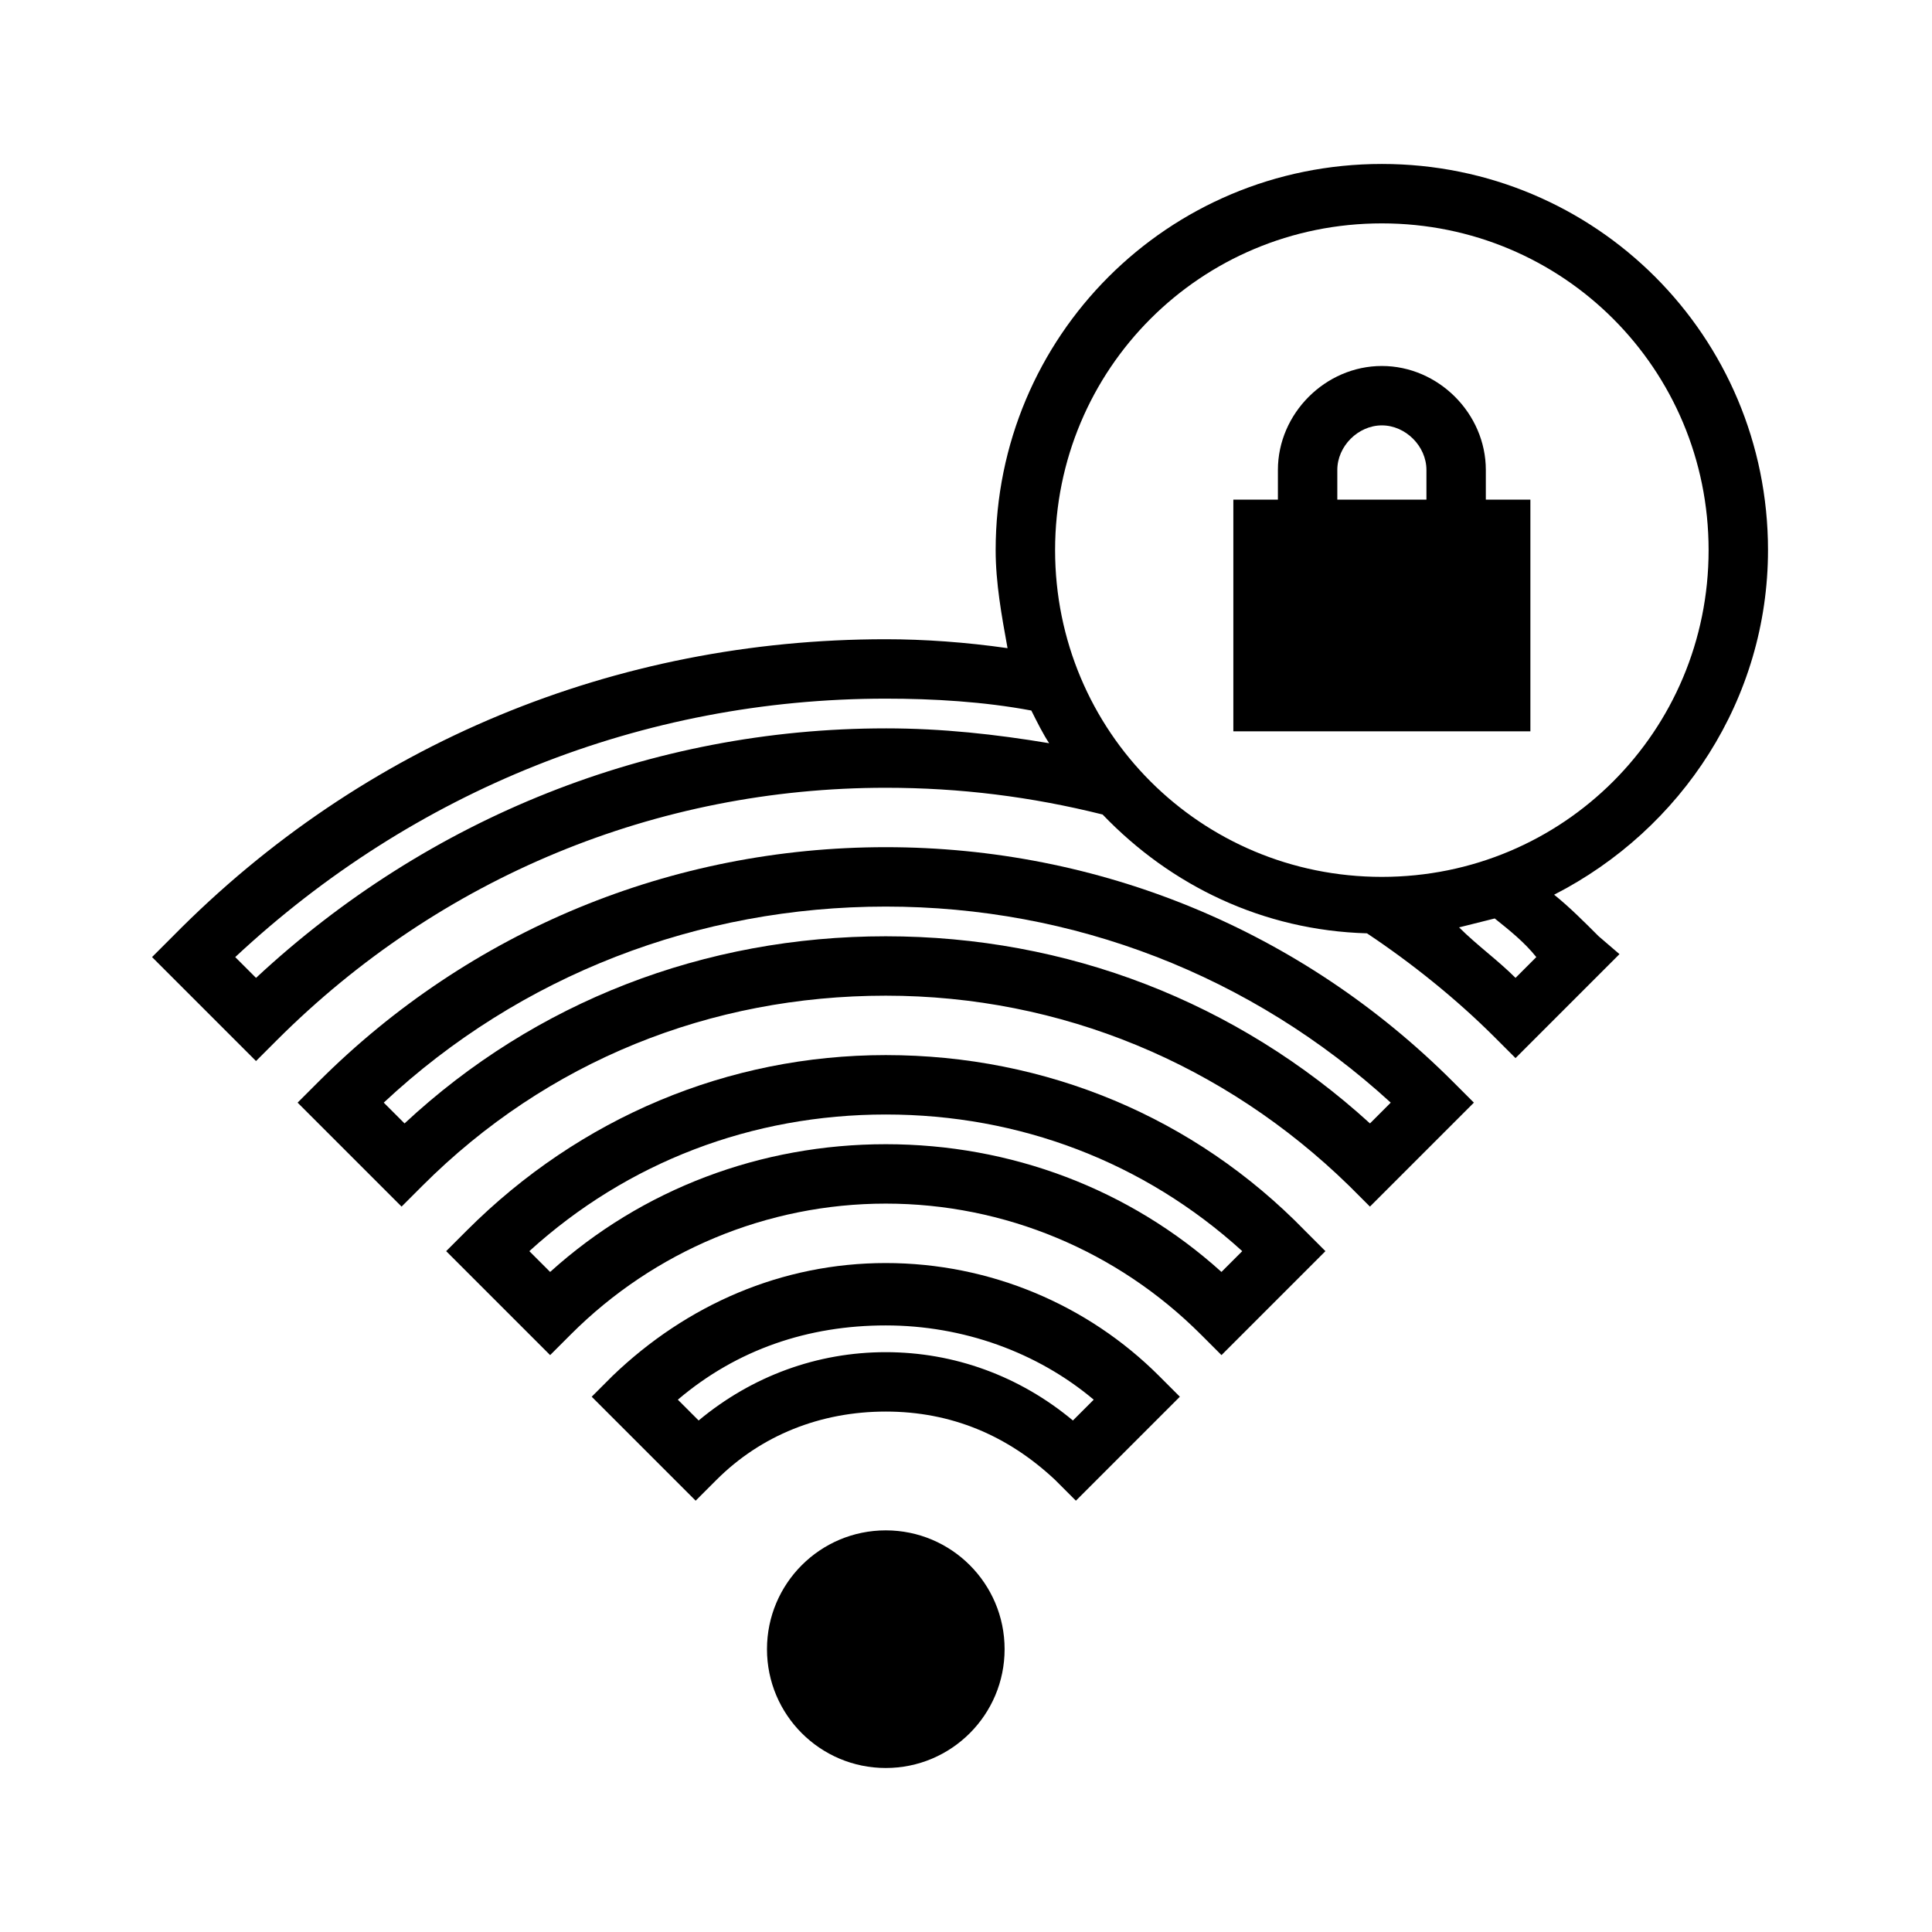
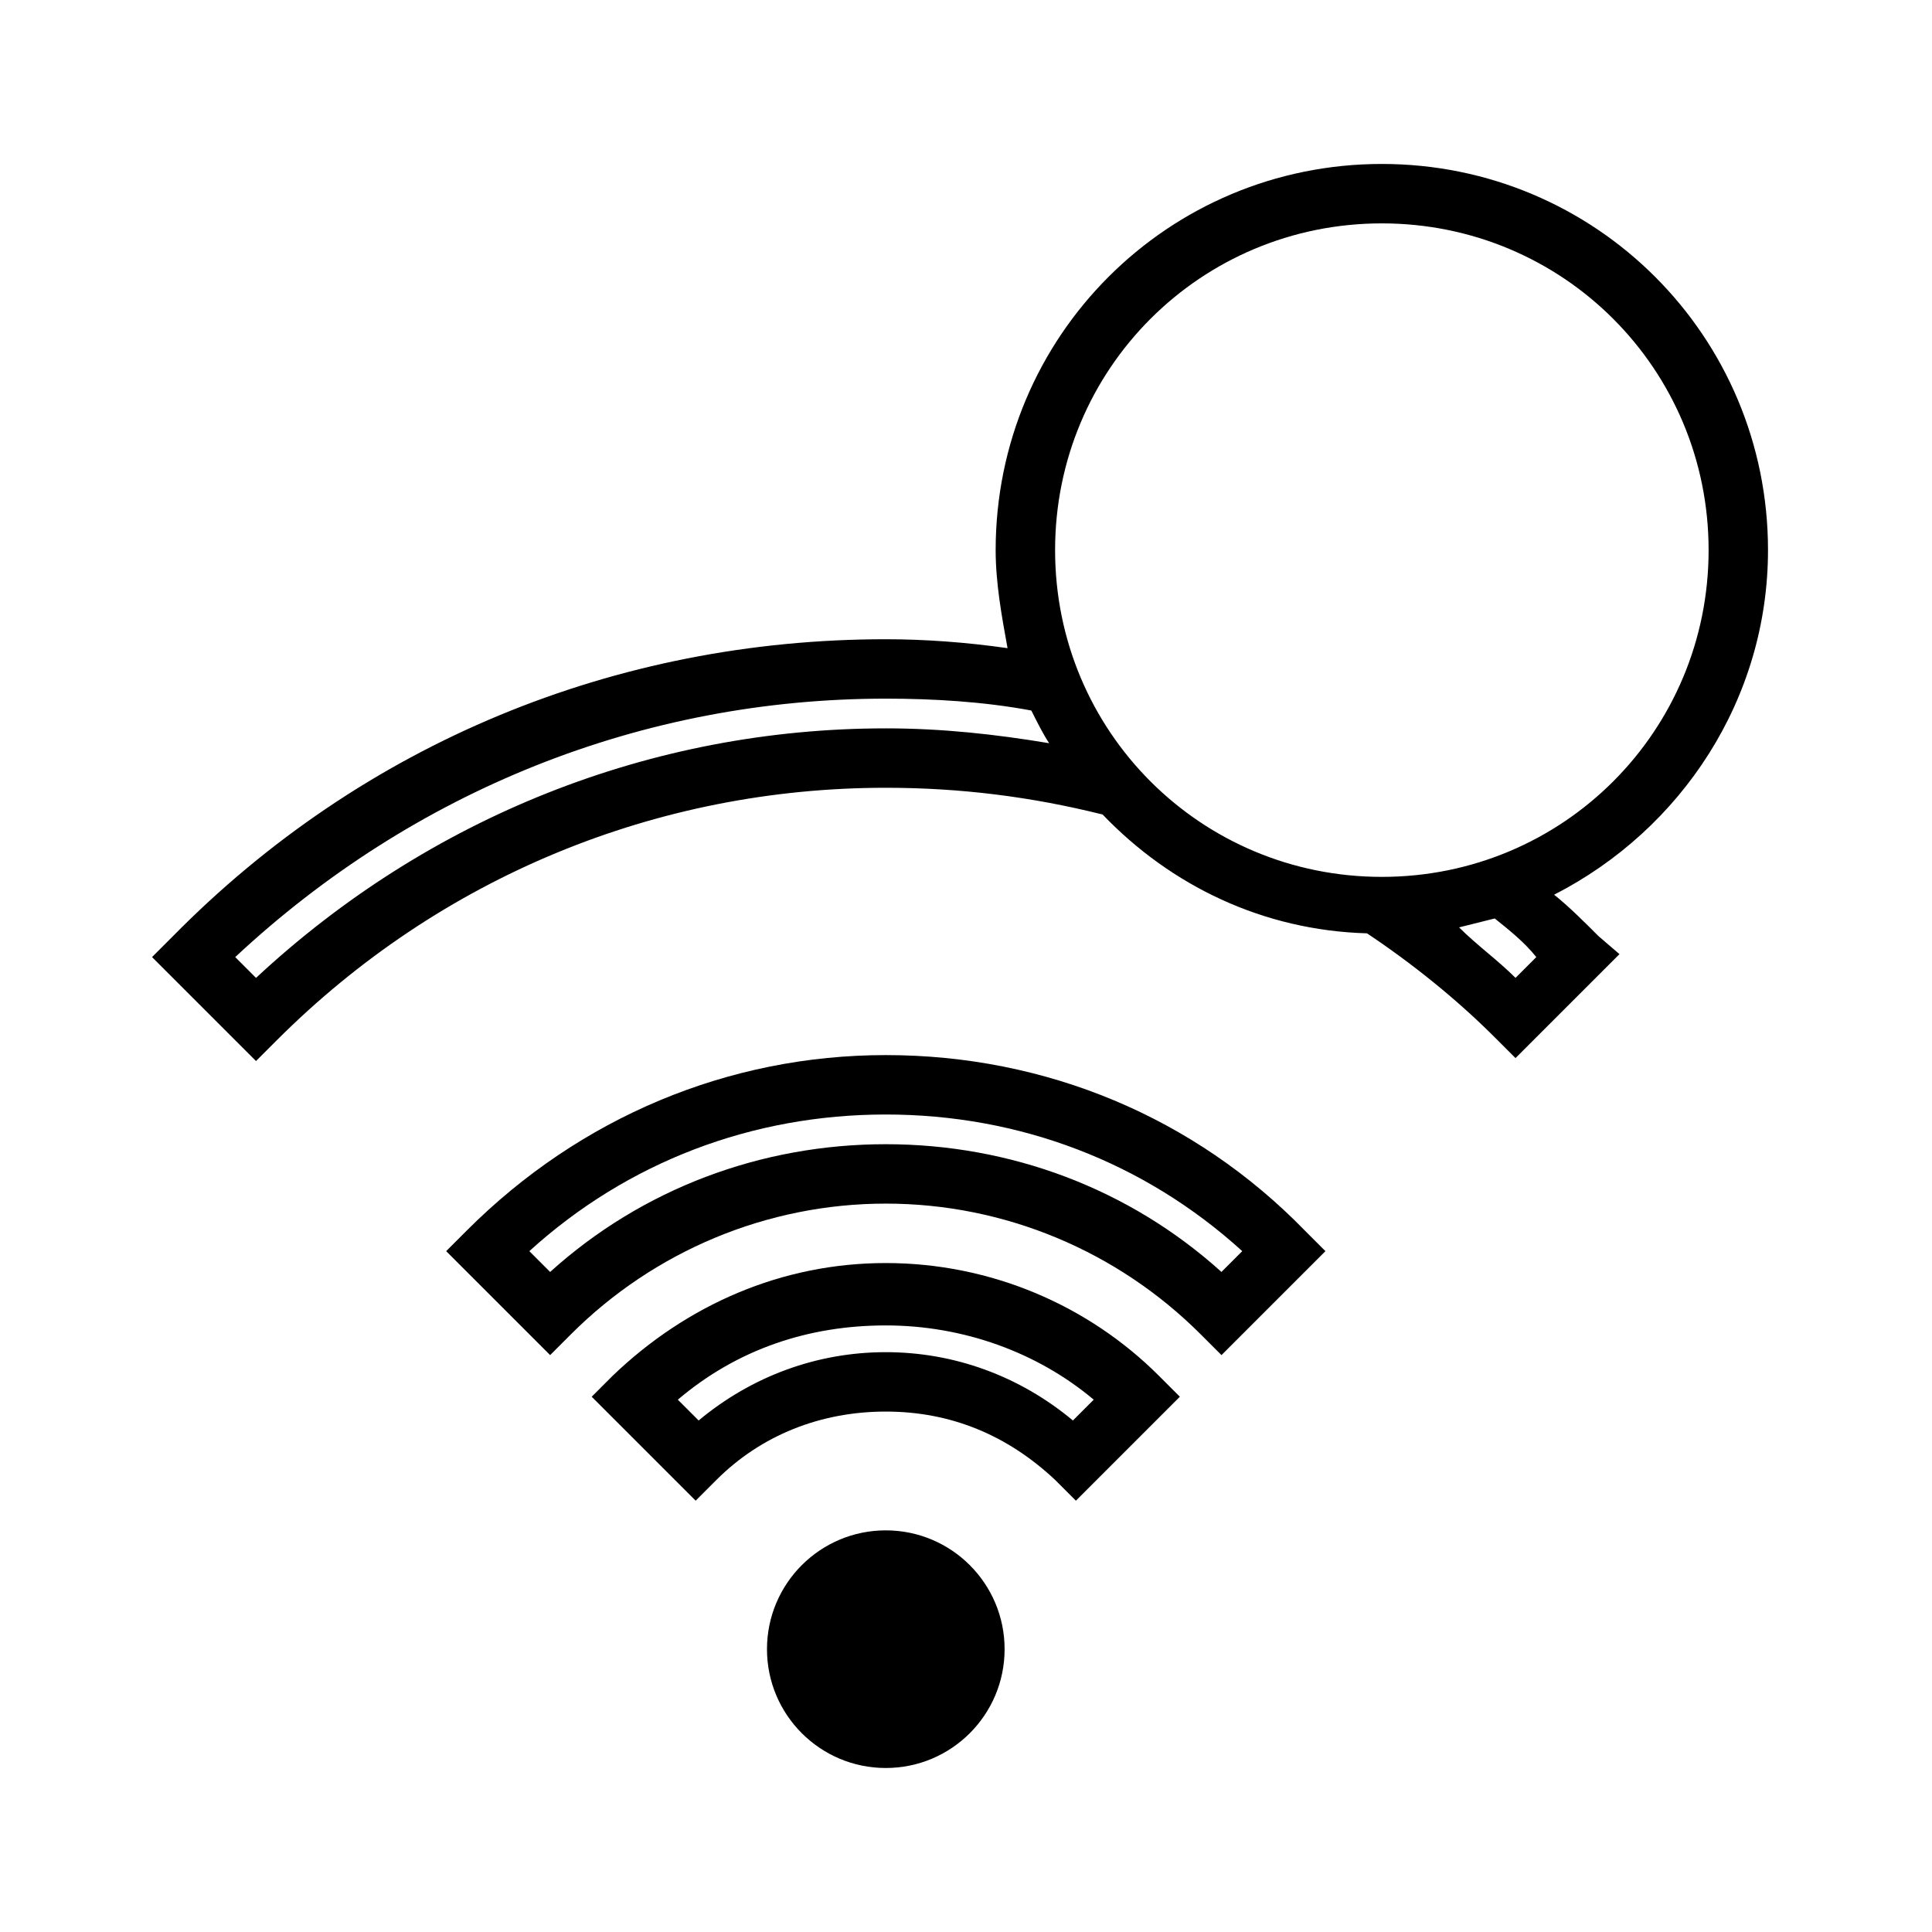
<svg xmlns="http://www.w3.org/2000/svg" fill="#000000" width="800px" height="800px" version="1.1" viewBox="144 144 512 512">
  <g>
    <path d="m378.74 423.61c-41.719 0-81.078 16.531-110.99 46.445l-5.512 5.512 27.551 27.551 5.512-5.512c22.043-22.043 51.957-34.637 83.445-34.637 31.488 0 61.402 12.594 83.445 34.637l5.512 5.512 27.551-27.551-5.512-5.512c-29.129-29.914-68.488-46.445-111-46.445zm88.957 57.469c-24.402-22.043-55.891-33.852-88.953-33.852s-64.551 11.809-88.953 33.852l-5.512-5.512c25.977-23.617 59.039-36.211 94.465-36.211 35.426 0 68.488 12.594 94.465 36.211z" />
-     <path d="m378.74 368.51c-56.68 0-110.21 22.043-150.36 62.188l-5.512 5.512 27.551 27.551 5.512-5.512c33.062-33.062 76.359-50.383 122.8-50.383 46.445 0 89.742 18.105 122.8 50.383l5.512 5.512 27.551-27.551-5.512-5.512c-40.145-40.148-93.676-62.188-150.36-62.188zm128.32 73.207c-35.426-32.273-80.297-49.594-128.32-49.594-48.02 0-92.891 17.32-127.53 49.594l-5.512-5.512c36.215-33.848 83.445-51.953 133.04-51.953s96.824 18.105 133.82 51.957z" />
    <path d="m378.74 478.72c-27.551 0-52.742 11.02-72.422 29.914l-5.512 5.512 27.551 27.551 5.512-5.512c11.809-11.809 27.551-18.105 44.871-18.105 17.32 0 32.273 6.297 44.871 18.105l5.512 5.512 27.551-27.551-5.512-5.512c-18.891-18.895-44.867-29.914-72.422-29.914zm49.594 41.723c-14.168-11.809-31.488-18.105-49.594-18.105-18.105 0-35.426 6.297-49.594 18.105l-5.512-5.512c15.742-13.383 34.637-19.68 55.105-19.68s40.148 7.086 55.105 19.68z" />
    <path d="m410.23 581.05c0 17.391-14.098 31.488-31.488 31.488-17.387 0-31.484-14.098-31.484-31.488 0-17.391 14.098-31.488 31.484-31.488 17.391 0 31.488 14.098 31.488 31.488" />
    <path d="m612.54 289.79c0-56.68-45.656-102.34-102.34-102.34-56.68 0-102.34 45.656-102.34 102.34 0 8.66 1.574 17.32 3.148 25.977-11.02-1.574-22.043-2.363-32.273-2.363-71.637 0-138.55 27.551-188.93 78.719l-5.512 5.512 27.551 27.551 5.512-5.512c43.297-43.289 100.76-66.906 161.38-66.906 19.68 0 38.574 2.363 57.465 7.086 18.105 18.895 42.508 30.699 70.062 31.488 11.809 7.871 23.617 17.32 33.852 27.551l5.512 5.512 27.551-27.551-5.512-4.727c-3.938-3.938-7.871-7.871-11.809-11.02 33.852-17.316 56.68-51.957 56.68-91.316zm-233.8 47.234c-62.188 0-121.23 23.617-166.89 66.125l-5.512-5.512c47.23-44.082 107.85-68.488 172.4-68.488 12.594 0 25.977 0.789 38.574 3.148 1.574 3.148 3.148 6.297 4.723 8.66-14.168-2.359-28.34-3.934-43.297-3.934zm166.89 66.125c-4.723-4.723-10.234-8.66-14.957-13.383 3.148-0.789 6.297-1.574 9.445-2.363 3.938 3.148 7.871 6.297 11.02 10.234zm-35.426-26.766c-48.02 0-86.594-38.574-86.594-86.594 0-48.02 38.574-86.59 86.594-86.59s86.594 38.574 86.594 86.594c0 48.016-38.574 86.59-86.594 86.59z" />
-     <path d="m537.76 268.54c0-14.957-12.594-27.551-27.551-27.551s-27.551 12.594-27.551 27.551v7.871h-11.809v61.402h78.719v-61.402h-11.809zm-39.359 0c0-6.297 5.512-11.809 11.809-11.809s11.809 5.512 11.809 11.809v7.871h-23.617z" />
  </g>
</svg>